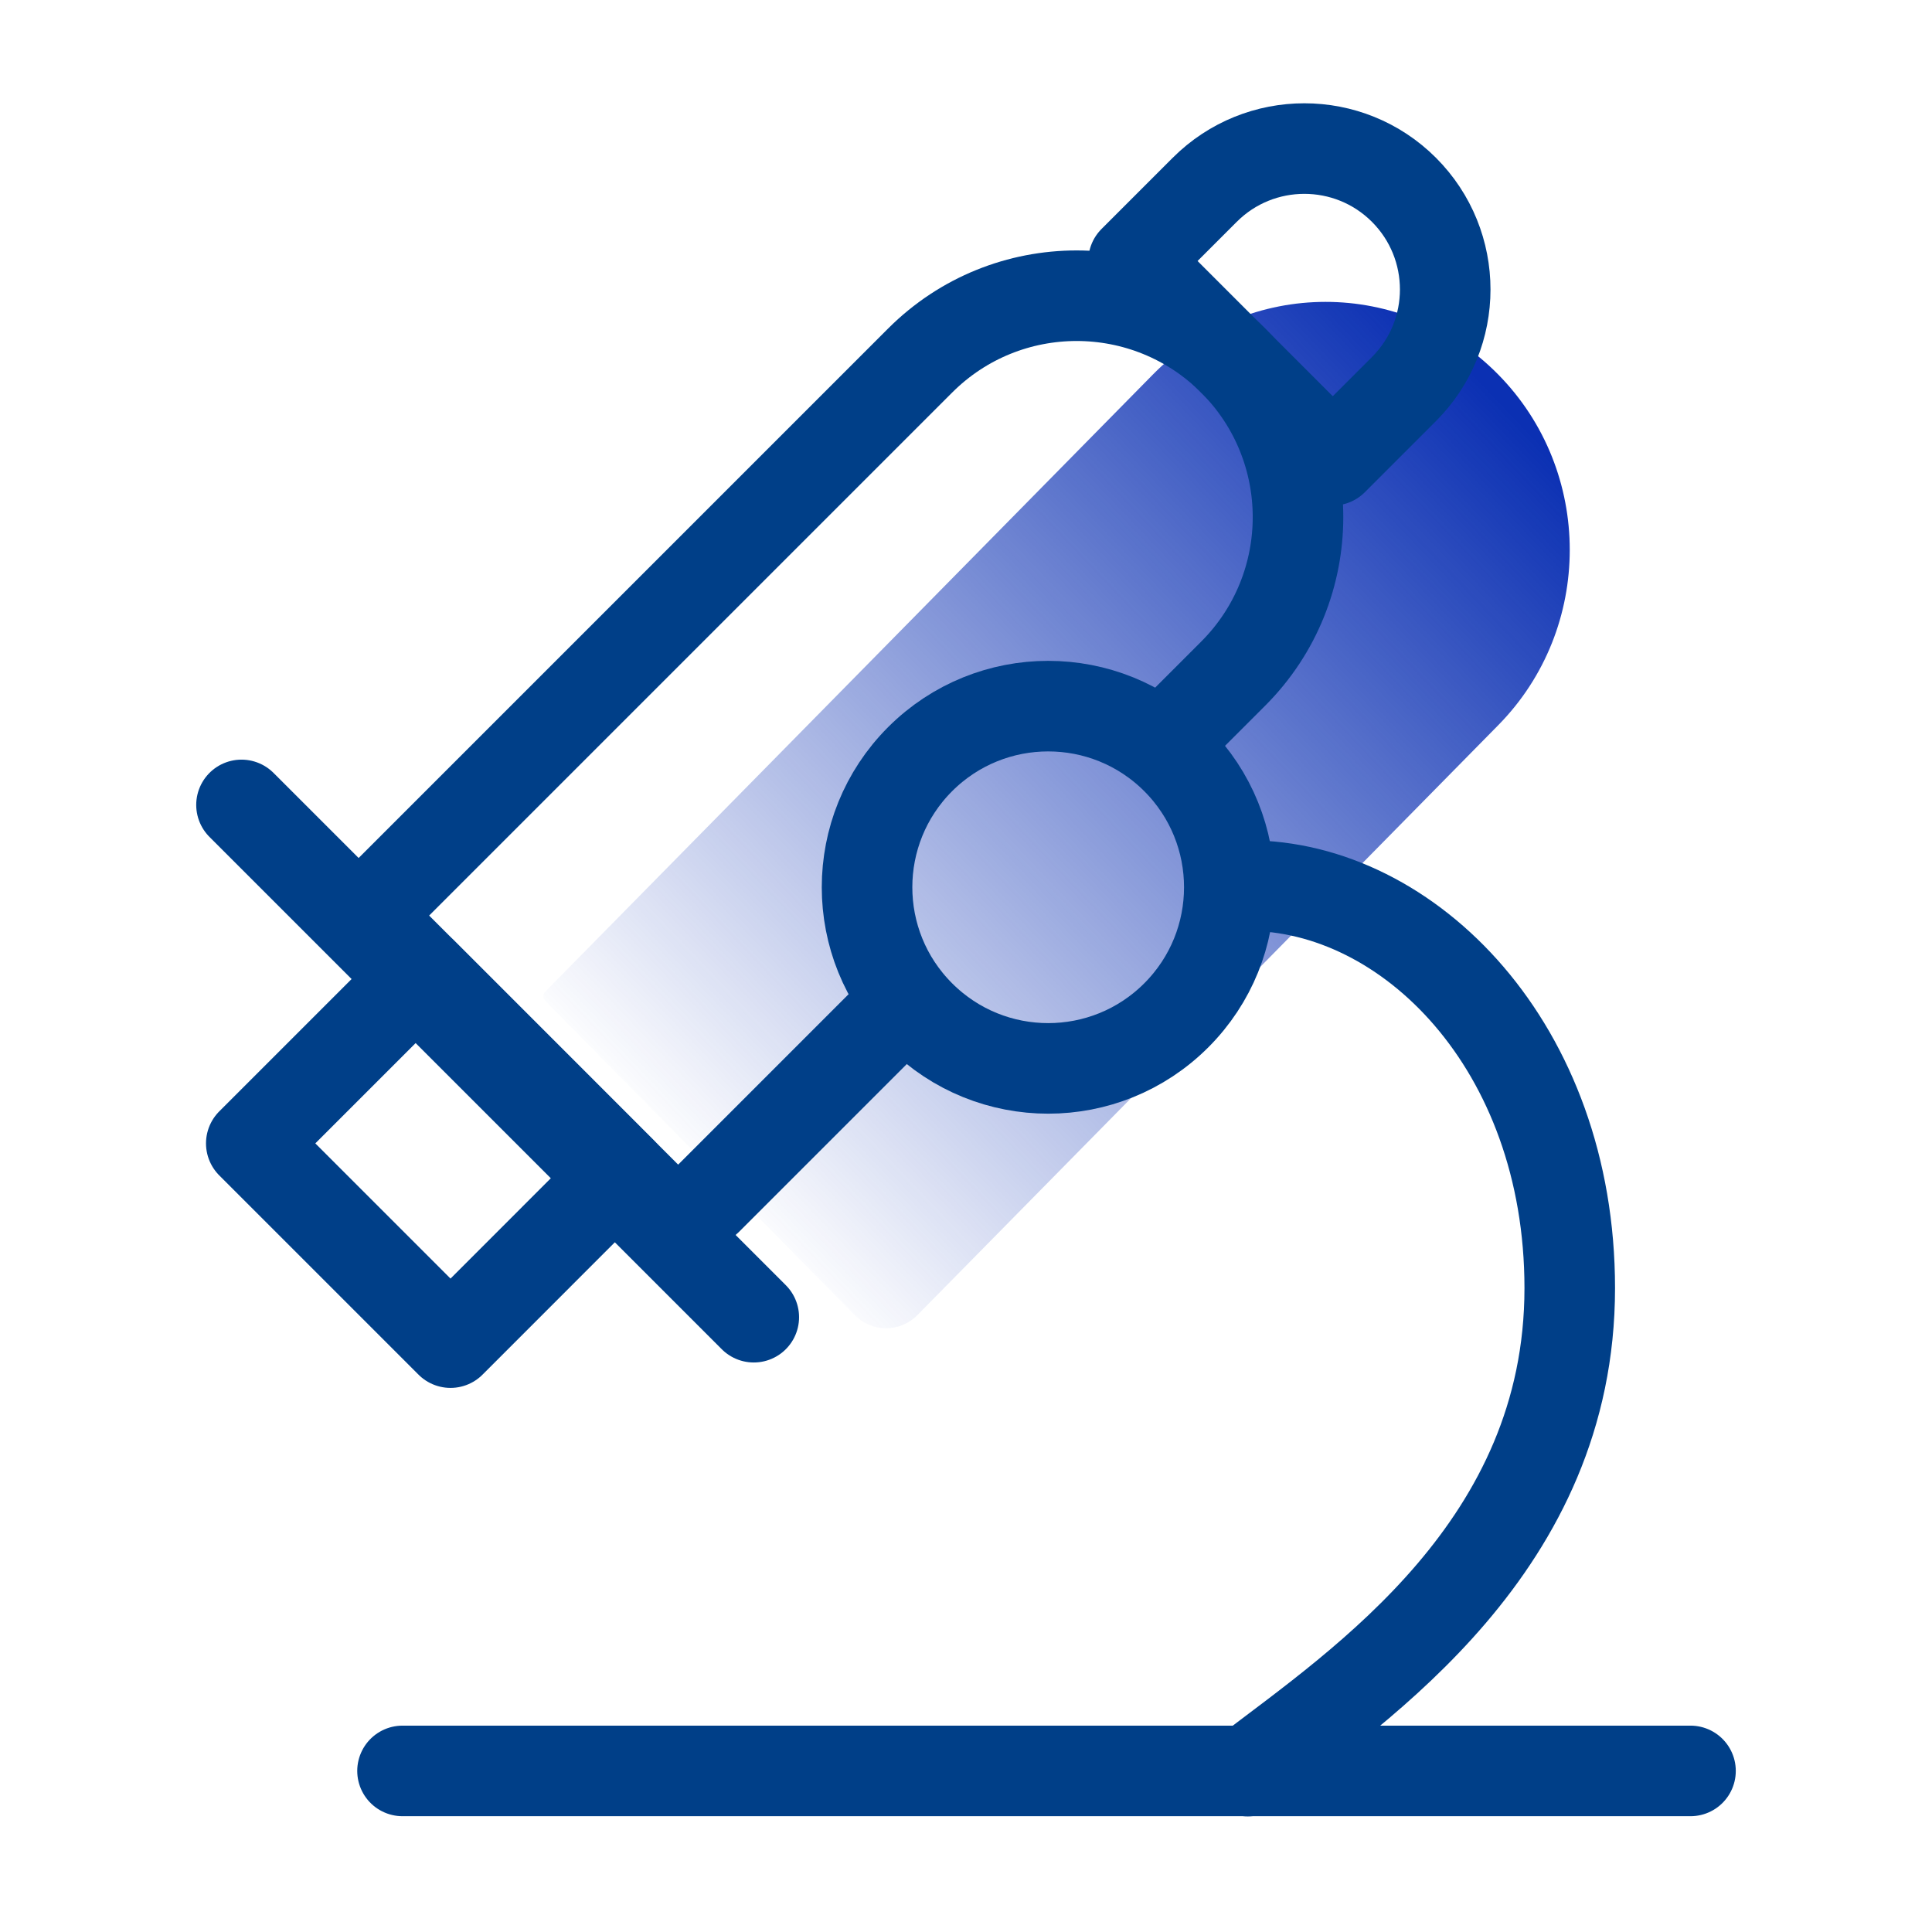
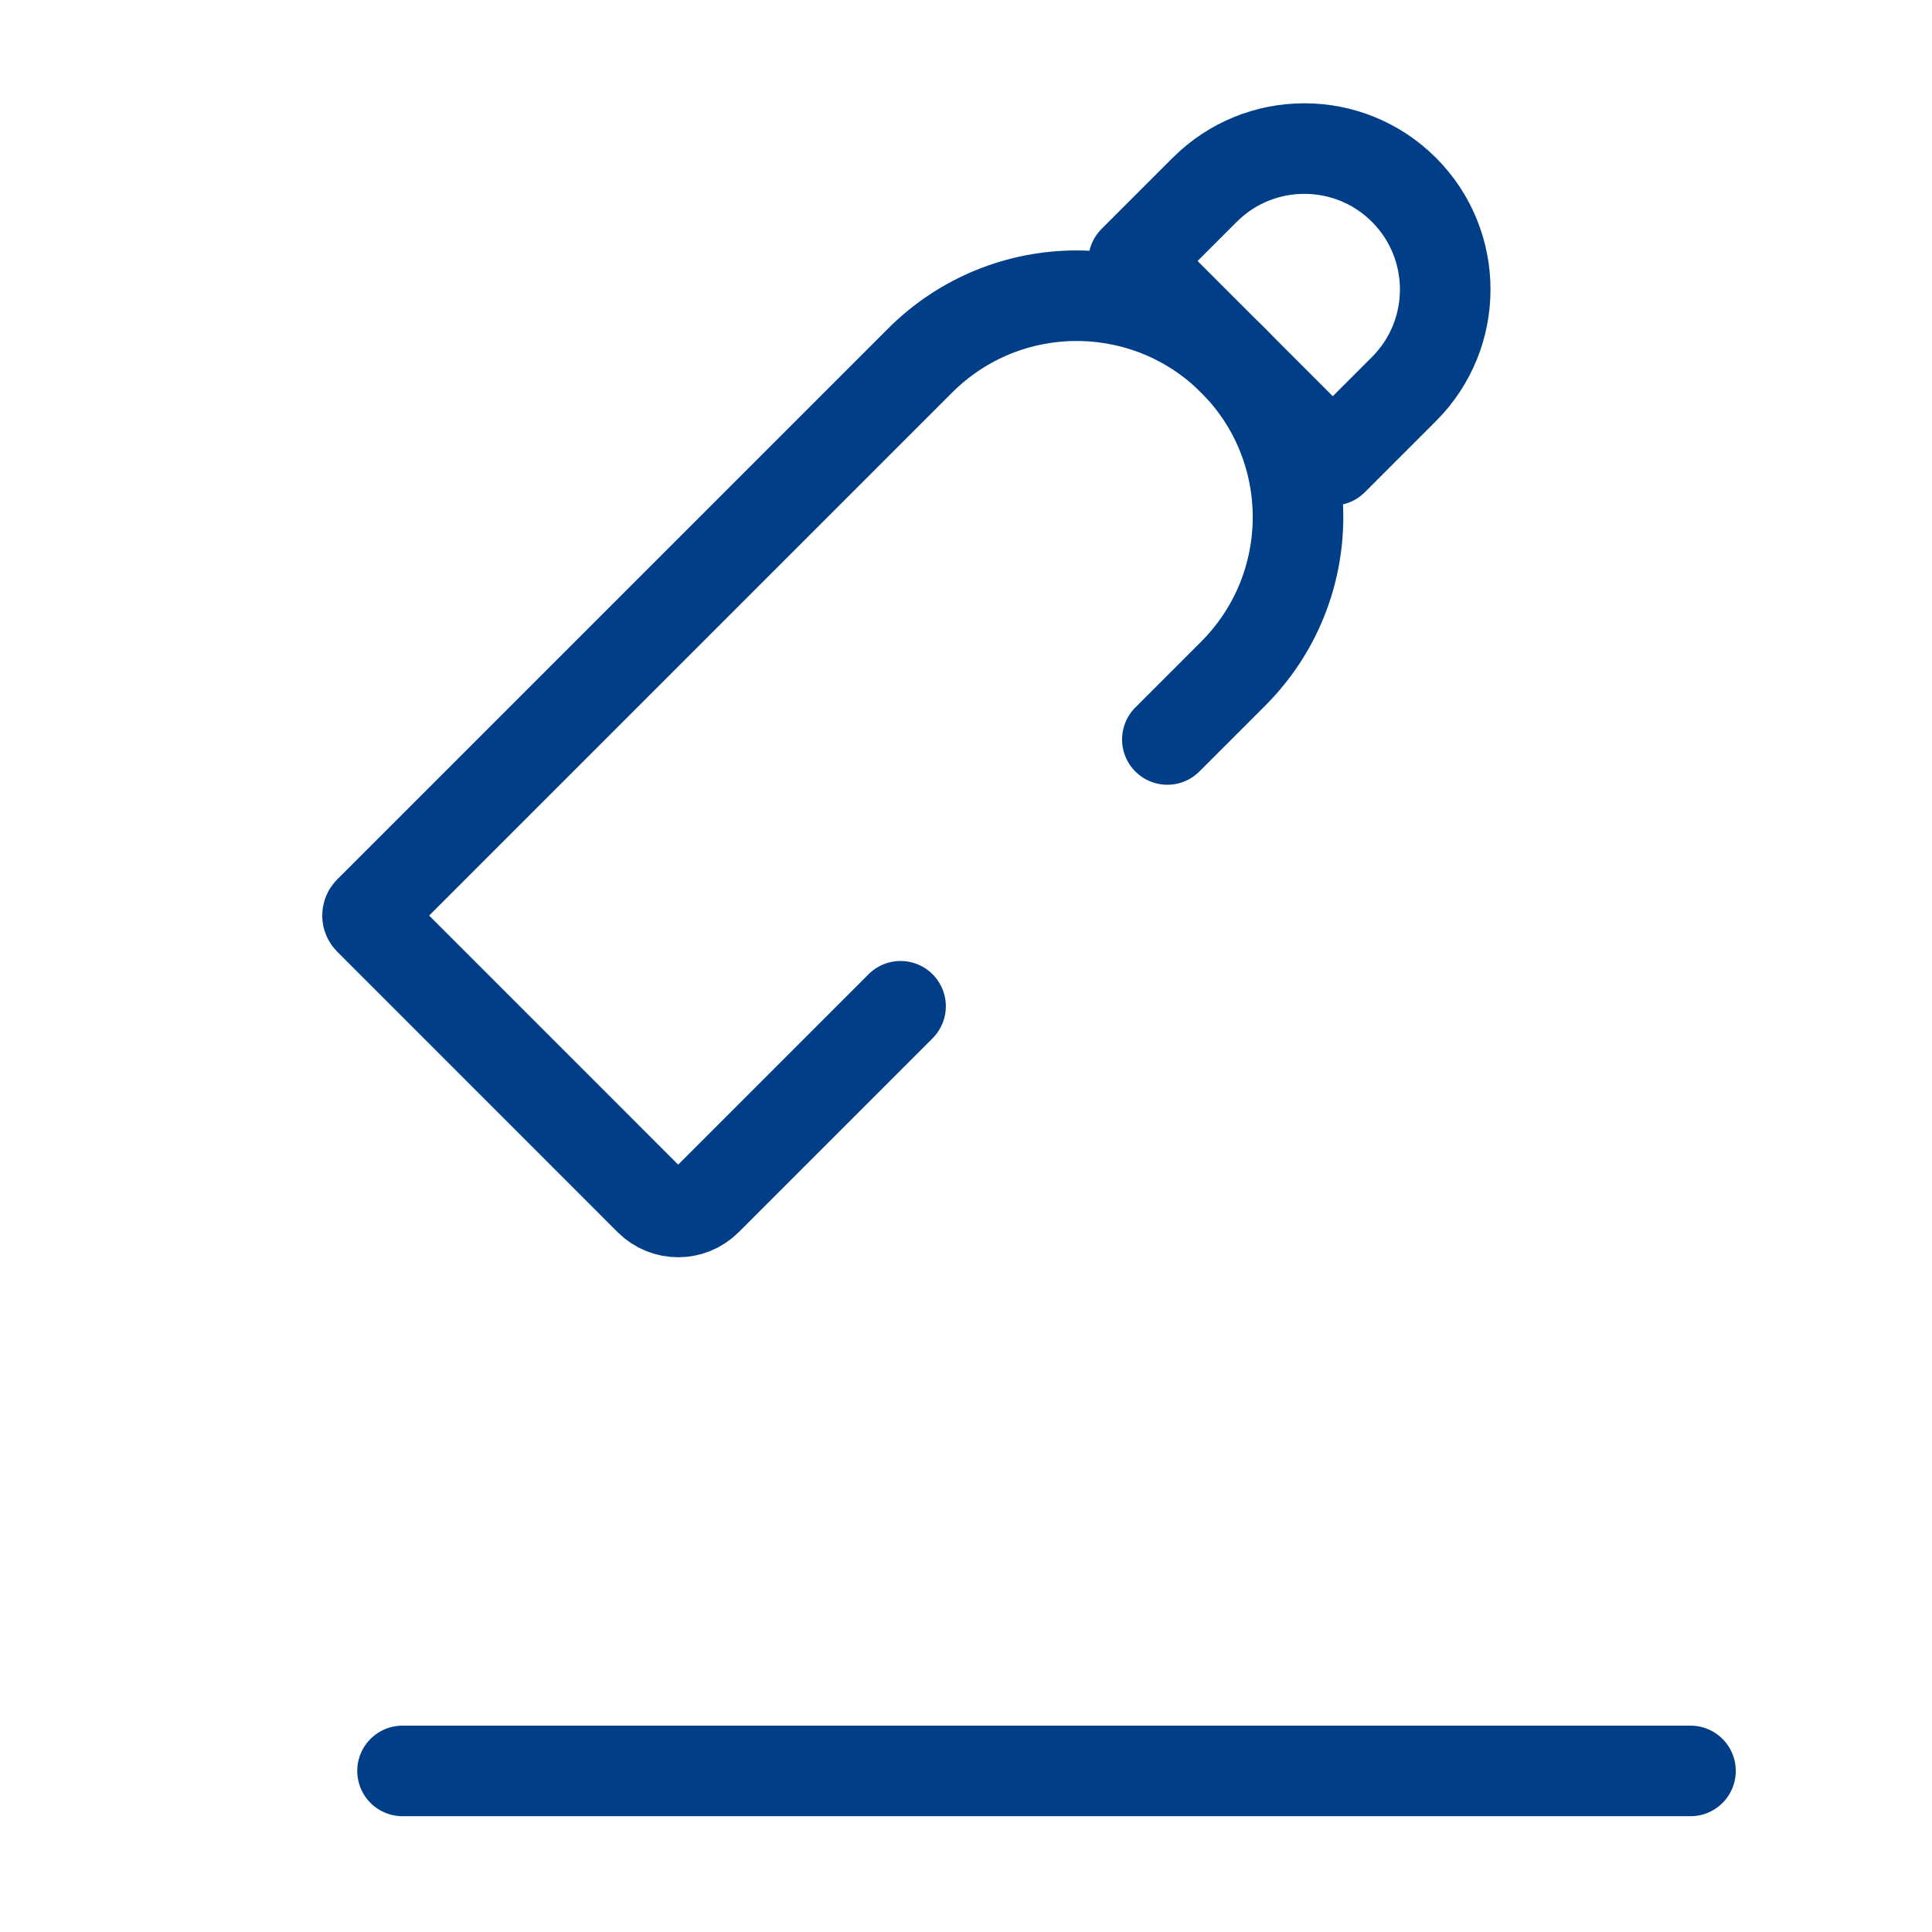
<svg xmlns="http://www.w3.org/2000/svg" width="32" height="32" viewBox="0 0 32 32" fill="none">
-   <path d="M23.613 13.233L24.425 12.408L24.815 12.012C26.395 10.408 26.395 7.807 24.815 6.203C23.236 4.599 20.675 4.599 19.096 6.203L9.031 16.425C8.99 16.467 8.99 16.534 9.031 16.576L14.156 21.781C14.443 22.073 14.909 22.073 15.196 21.781L17.926 19.009L18.738 18.184" fill="url(#paint0_linear_967_130801)" />
  <path d="M19.335 12.248L20.072 11.511L20.425 11.158C21.857 9.726 21.857 7.404 20.425 5.972C18.993 4.54 16.672 4.54 15.24 5.972L6.115 15.097C6.078 15.135 6.078 15.195 6.115 15.232L10.761 19.879C11.022 20.139 11.444 20.139 11.704 19.879L14.179 17.404L14.916 16.667" stroke="#003F88" stroke-width="1.5" stroke-linecap="round" />
  <path d="M18.775 4.323L19.954 3.144C20.865 2.233 22.343 2.233 23.254 3.144C24.165 4.056 24.165 5.533 23.254 6.444L22.075 7.623L18.775 4.323Z" stroke="#003F88" stroke-width="1.5" stroke-linecap="round" stroke-linejoin="round" />
-   <path d="M6.991 16.109L4.162 18.938L7.462 22.238L10.29 19.409L6.991 16.109Z" stroke="#003F88" stroke-width="1.5" stroke-linecap="round" stroke-linejoin="round" />
-   <path d="M15.24 16.817C16.412 17.989 18.311 17.989 19.483 16.817C20.654 15.646 20.654 13.746 19.483 12.574C18.311 11.403 16.412 11.403 15.24 12.574C14.068 13.746 14.068 15.646 15.24 16.817Z" stroke="#003F88" stroke-width="1.5" />
-   <path d="M4 13.332L12.485 21.817" stroke="#003F88" stroke-width="1.5" stroke-linecap="round" stroke-linejoin="round" />
  <path d="M6.667 29.332H28" stroke="#003F88" stroke-width="1.5" stroke-linecap="round" stroke-linejoin="round" />
-   <path d="M20.667 14.668C23.334 14.668 26 17.335 26 21.335C26 25.601 22.556 27.89 20.667 29.335" stroke="#003F88" stroke-width="1.5" stroke-linecap="round" stroke-linejoin="round" />
  <defs>
    <linearGradient id="paint0_linear_967_130801" x1="25.044" y1="6.844" x2="11.609" y2="19.671" gradientUnits="userSpaceOnUse">
      <stop stop-color="#0B30B3" />
      <stop offset="1" stop-color="#0B30B2" stop-opacity="0" />
    </linearGradient>
  </defs>
</svg>